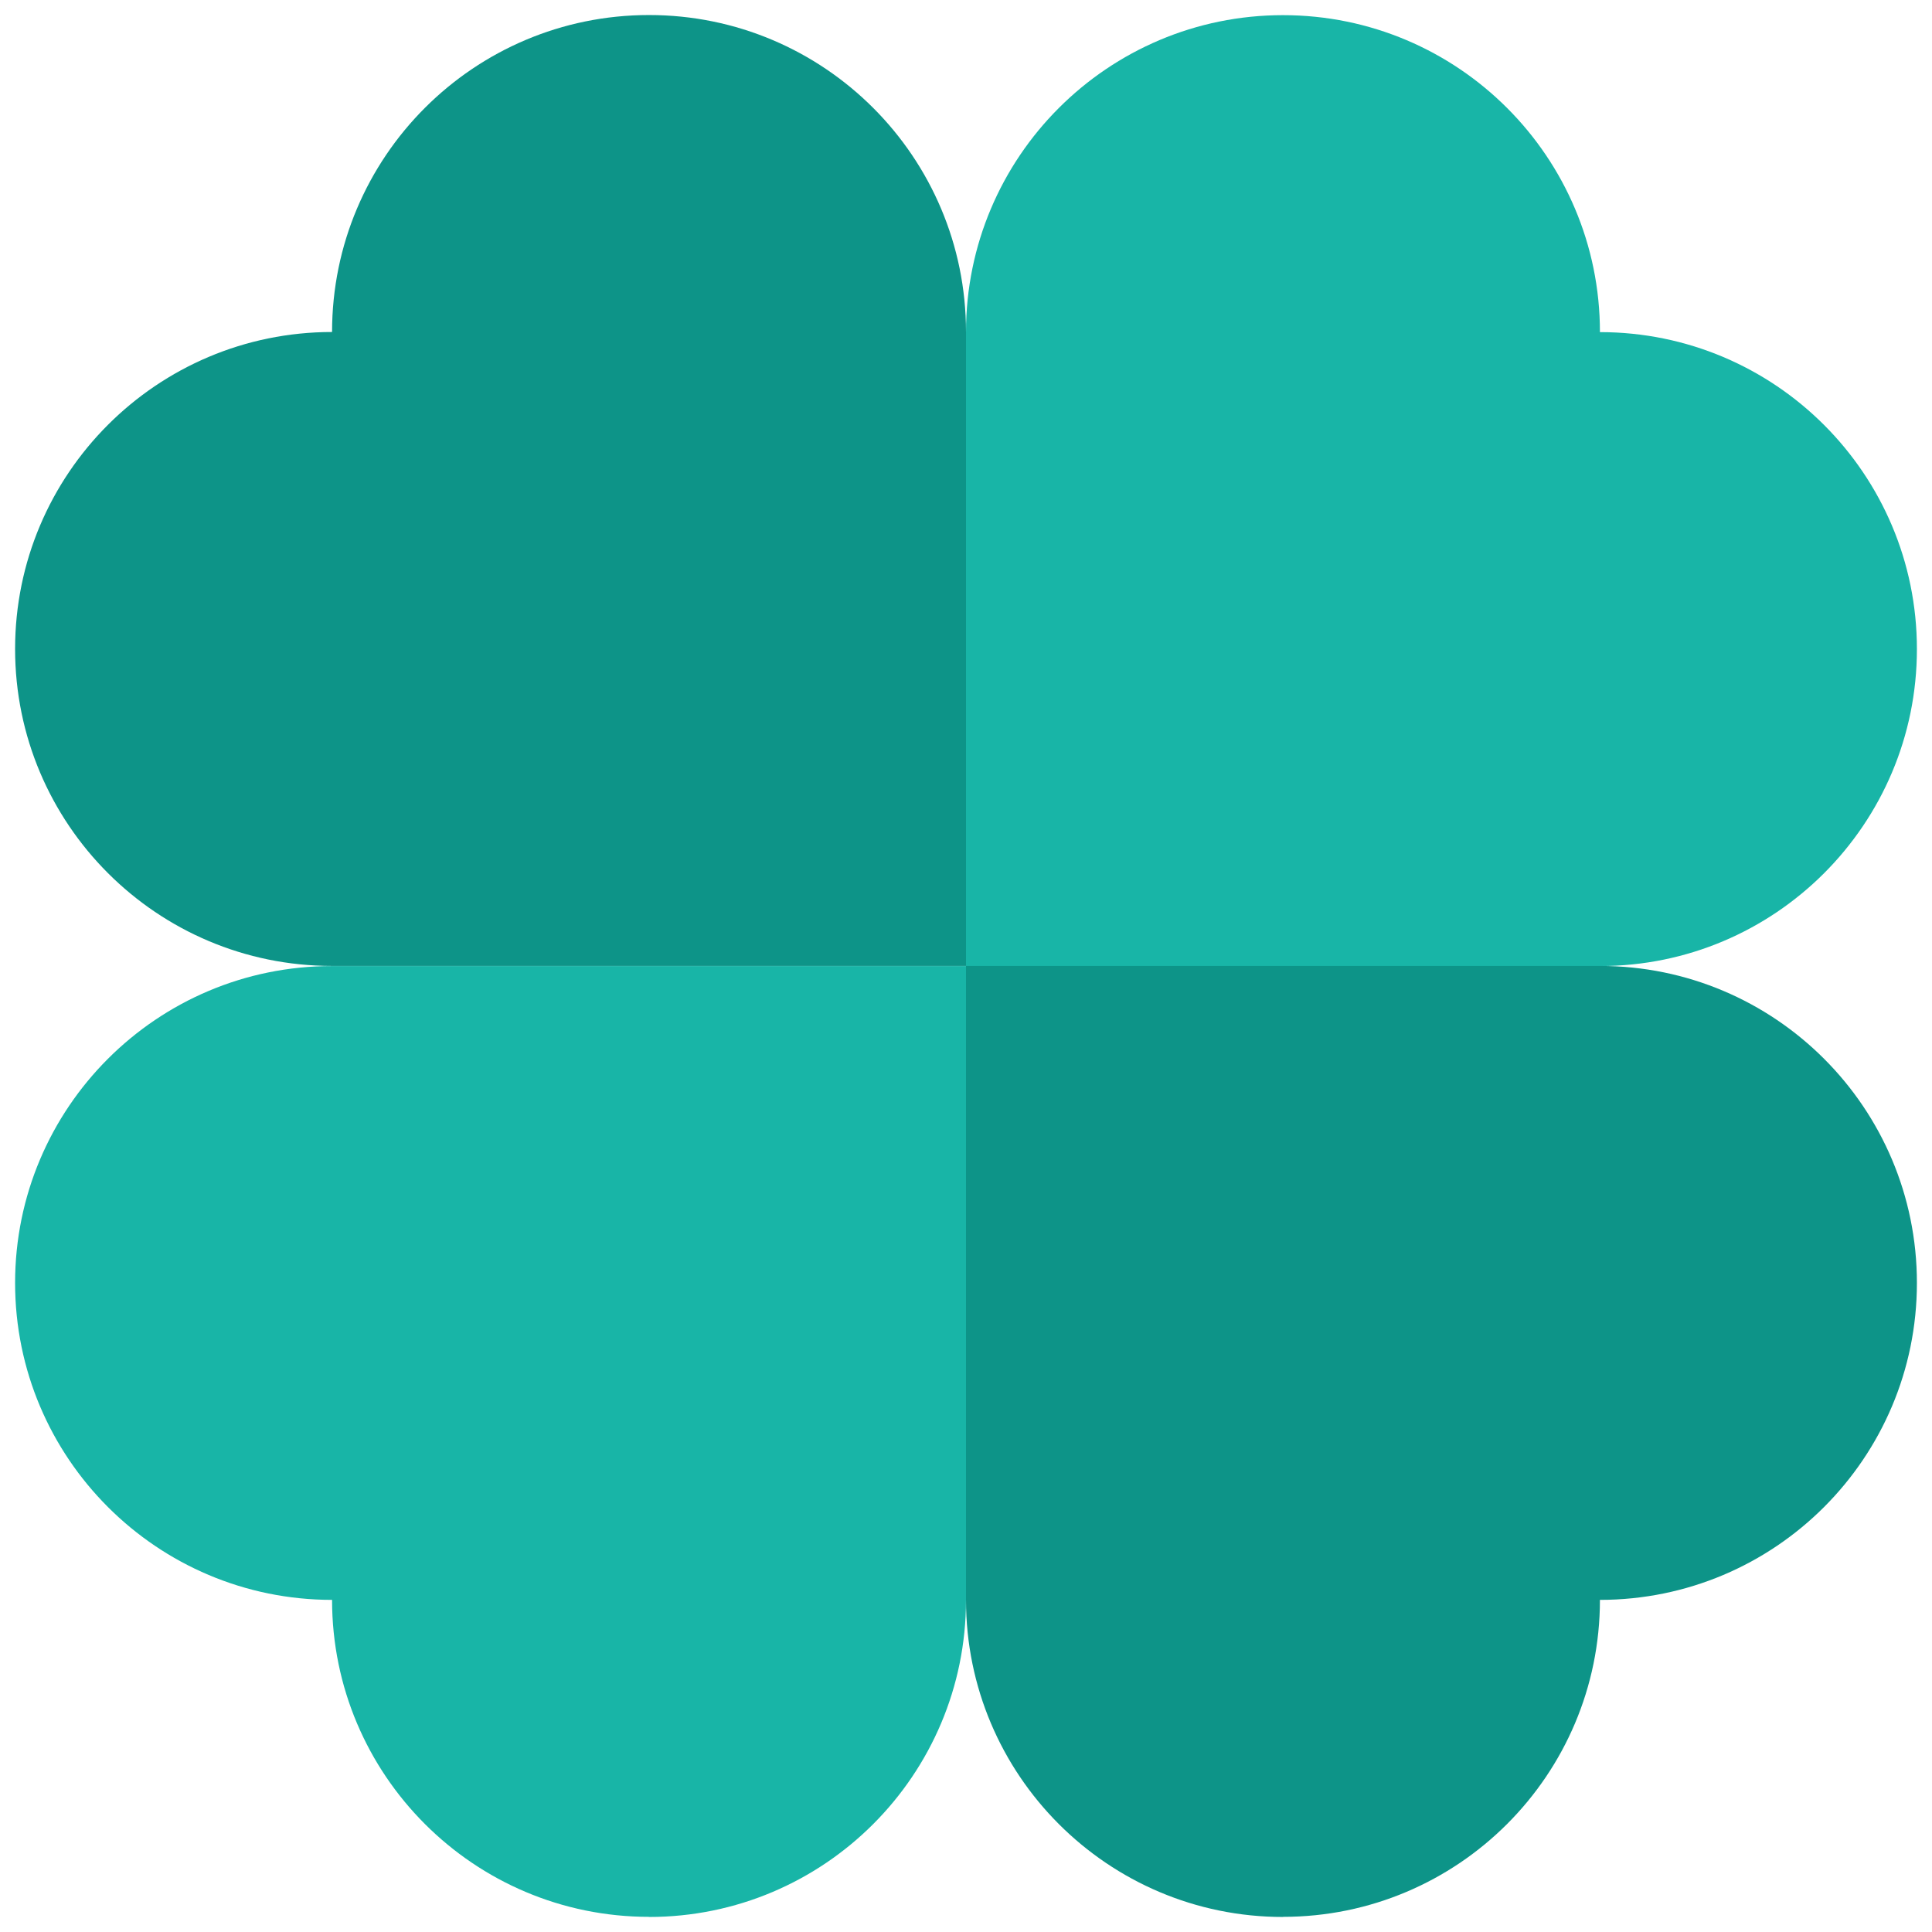
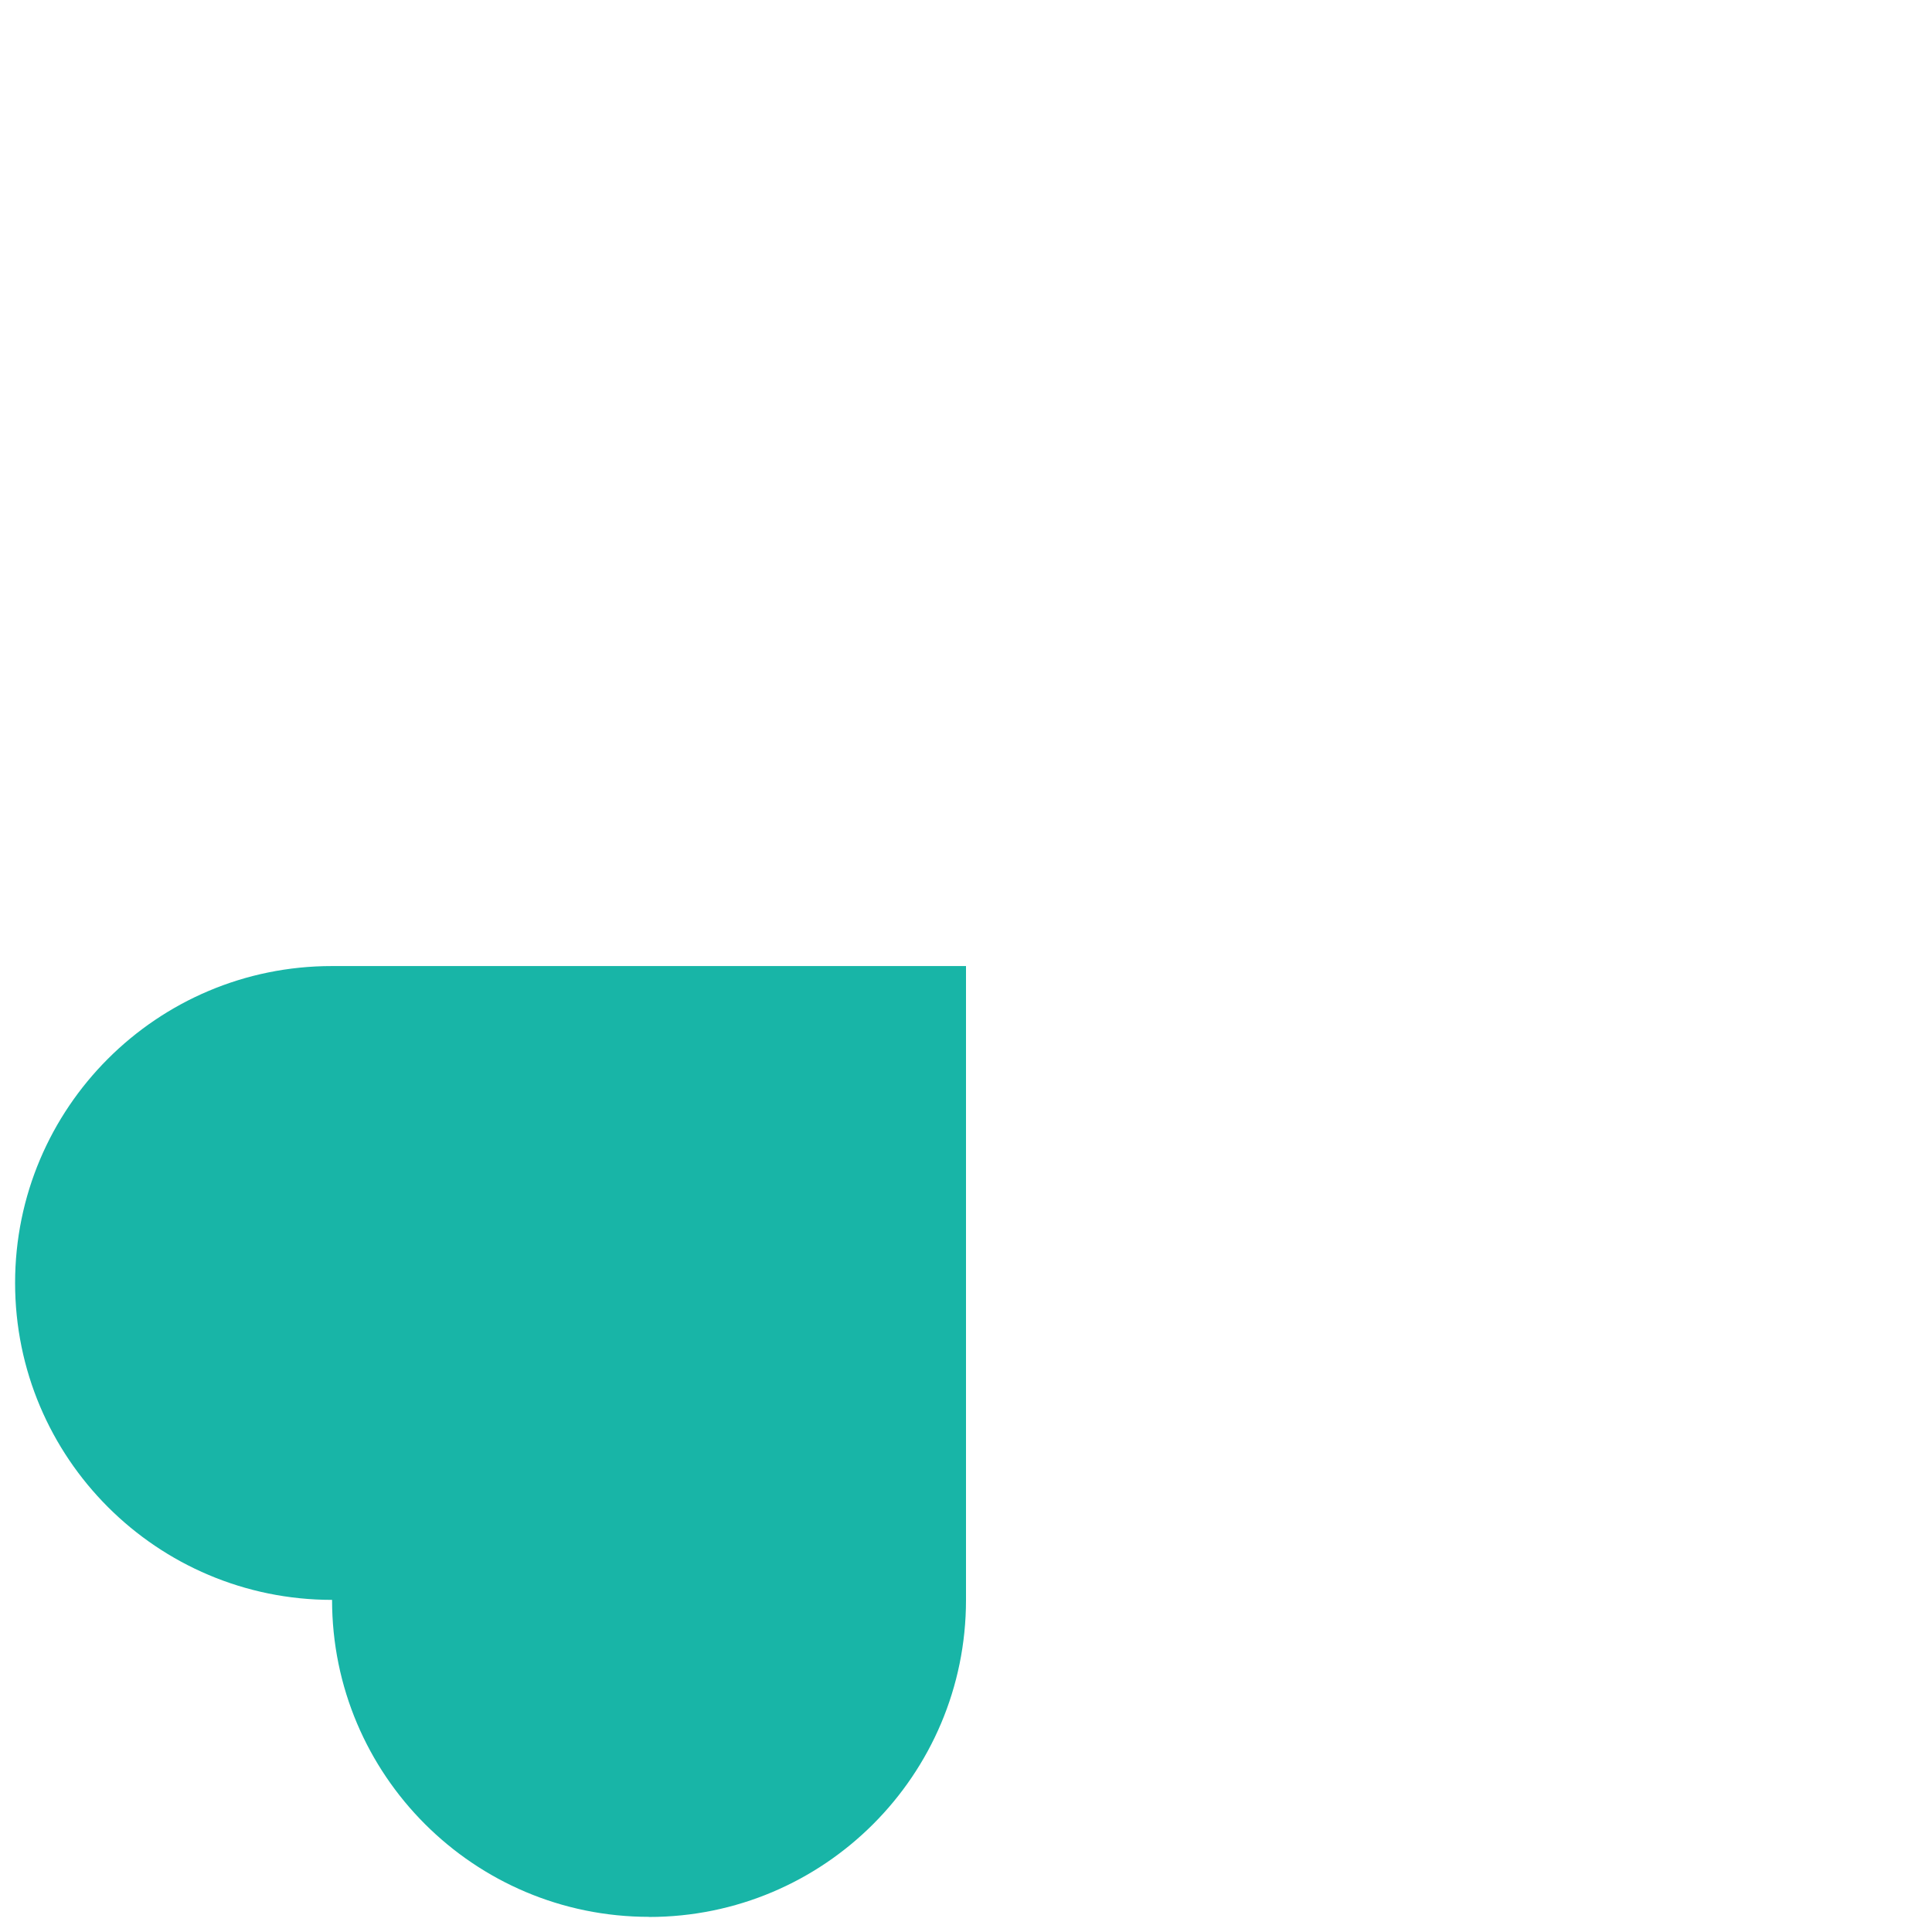
<svg xmlns="http://www.w3.org/2000/svg" version="1.1" width="640" height="640" viewBox="0 0 640 640" xml:space="preserve">
  <desc>Created with Fabric.js 4.6.0</desc>
  <defs>
</defs>
  <g transform="matrix(1 0 0 1 162.5 162.48)" id="8L0yRAb5p5I7F8fsQc3tB">
-     <path style="stroke: rgb(0,0,0); stroke-width: 0; stroke-dasharray: none; stroke-linecap: butt; stroke-dashoffset: 0; stroke-linejoin: miter; stroke-miterlimit: 4; fill: rgb(13,148,136); fill-rule: nonzero; opacity: 1;" vector-effect="non-scaling-stroke" transform=" translate(-202.5, -534.86)" d="M 255 377.36 C 312.99 377.36 360 424.37 360 482.36 L 360 692.36 L 150 692.36 C 92.01 692.36 45 645.35 45 587.36 C 45 529.37 92.01 482.36 150 482.36 C 150 424.37 197.01 377.36 255 377.36 z" stroke-linecap="round" />
-   </g>
+     </g>
  <g transform="matrix(1 0 0 1 477.5 162.52)" id="9qaqF3d7Sc5xoG3jSx-5Q">
-     <path style="stroke: rgb(0,0,0); stroke-width: 0; stroke-dasharray: none; stroke-linecap: butt; stroke-dashoffset: 0; stroke-linejoin: miter; stroke-miterlimit: 4; fill: rgb(24,181,167); fill-rule: nonzero; opacity: 1;" vector-effect="non-scaling-stroke" transform=" translate(-517.5, -534.86)" d="M 465 377.36 C 407.01 377.36 360 424.37 360 482.36 L 360 692.36 L 570 692.36 C 627.99 692.36 675 645.35 675 587.36 C 675 529.37 627.99 482.36 570 482.36 C 570 424.37 522.99 377.36 465 377.36 z" stroke-linecap="round" />
-   </g>
+     </g>
  <g transform="matrix(1 0 0 1 162.5 477.52)" id="U6esxG0_wkpLEqhcKKxsG">
    <path style="stroke: rgb(0,0,0); stroke-width: 0; stroke-dasharray: none; stroke-linecap: butt; stroke-dashoffset: 0; stroke-linejoin: miter; stroke-miterlimit: 4; fill: rgb(24,181,167); fill-rule: nonzero; opacity: 1;" vector-effect="non-scaling-stroke" transform=" translate(-202.5, -849.9)" d="M 255 1007.4 C 312.99 1007.4 360 960.39 360 902.4 L 360 692.4 L 150 692.4 C 92.01 692.36 45 739.37 45 797.36 C 45 855.35 92.01 902.36 150 902.36 C 150 960.35 197.01 1007.36 255 1007.36 z" stroke-linecap="round" />
  </g>
  <g transform="matrix(1 0 0 1 477.5 477.5)" id="c1TIzB2mFm78sMQhy39Qi">
-     <path style="stroke: rgb(0,0,0); stroke-width: 0; stroke-dasharray: none; stroke-linecap: butt; stroke-dashoffset: 0; stroke-linejoin: miter; stroke-miterlimit: 4; fill: rgb(13,148,136); fill-rule: nonzero; opacity: 1;" vector-effect="non-scaling-stroke" transform=" translate(-517.5, -849.88)" d="M 465 1007.4 C 407.01 1007.4 360 960.35 360 902.36 L 360 692.36 L 570 692.36 C 627.99 692.36 675 739.37 675 797.36 C 675 855.35 627.99 902.36 570 902.36 C 570 960.35 522.99 1007.36 465 1007.36 z" stroke-linecap="round" />
-   </g>
+     </g>
</svg>